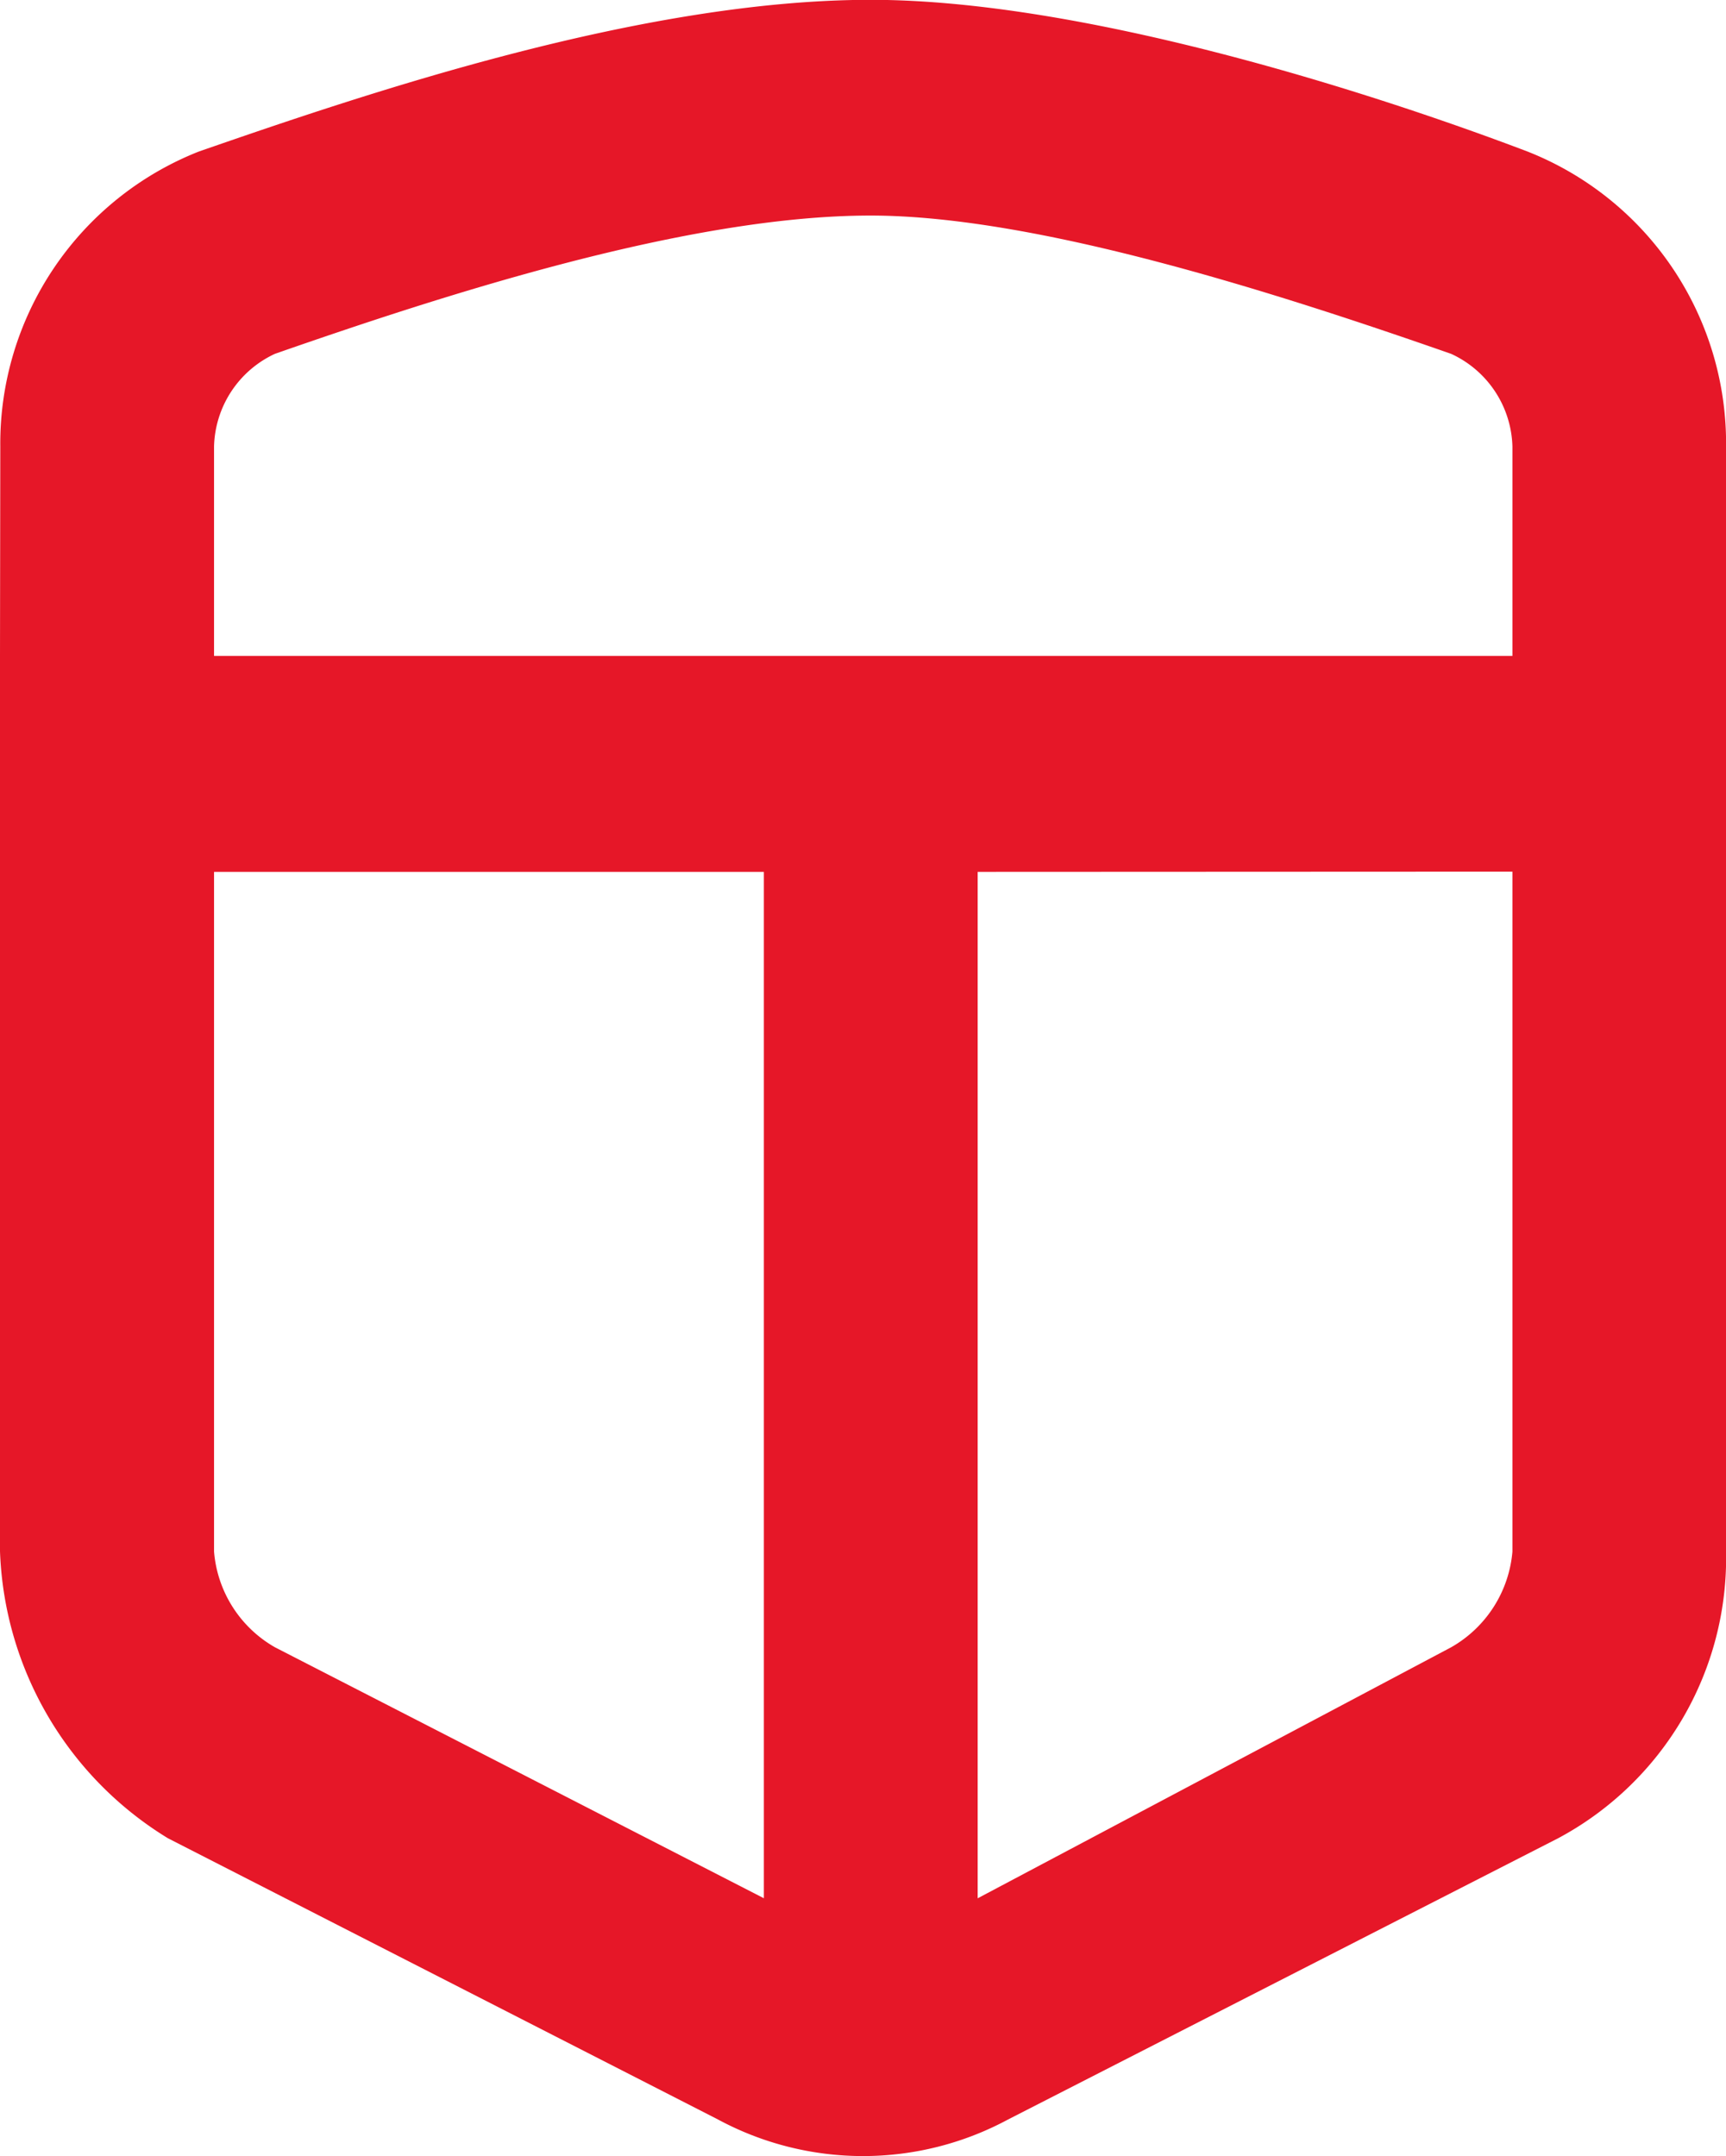
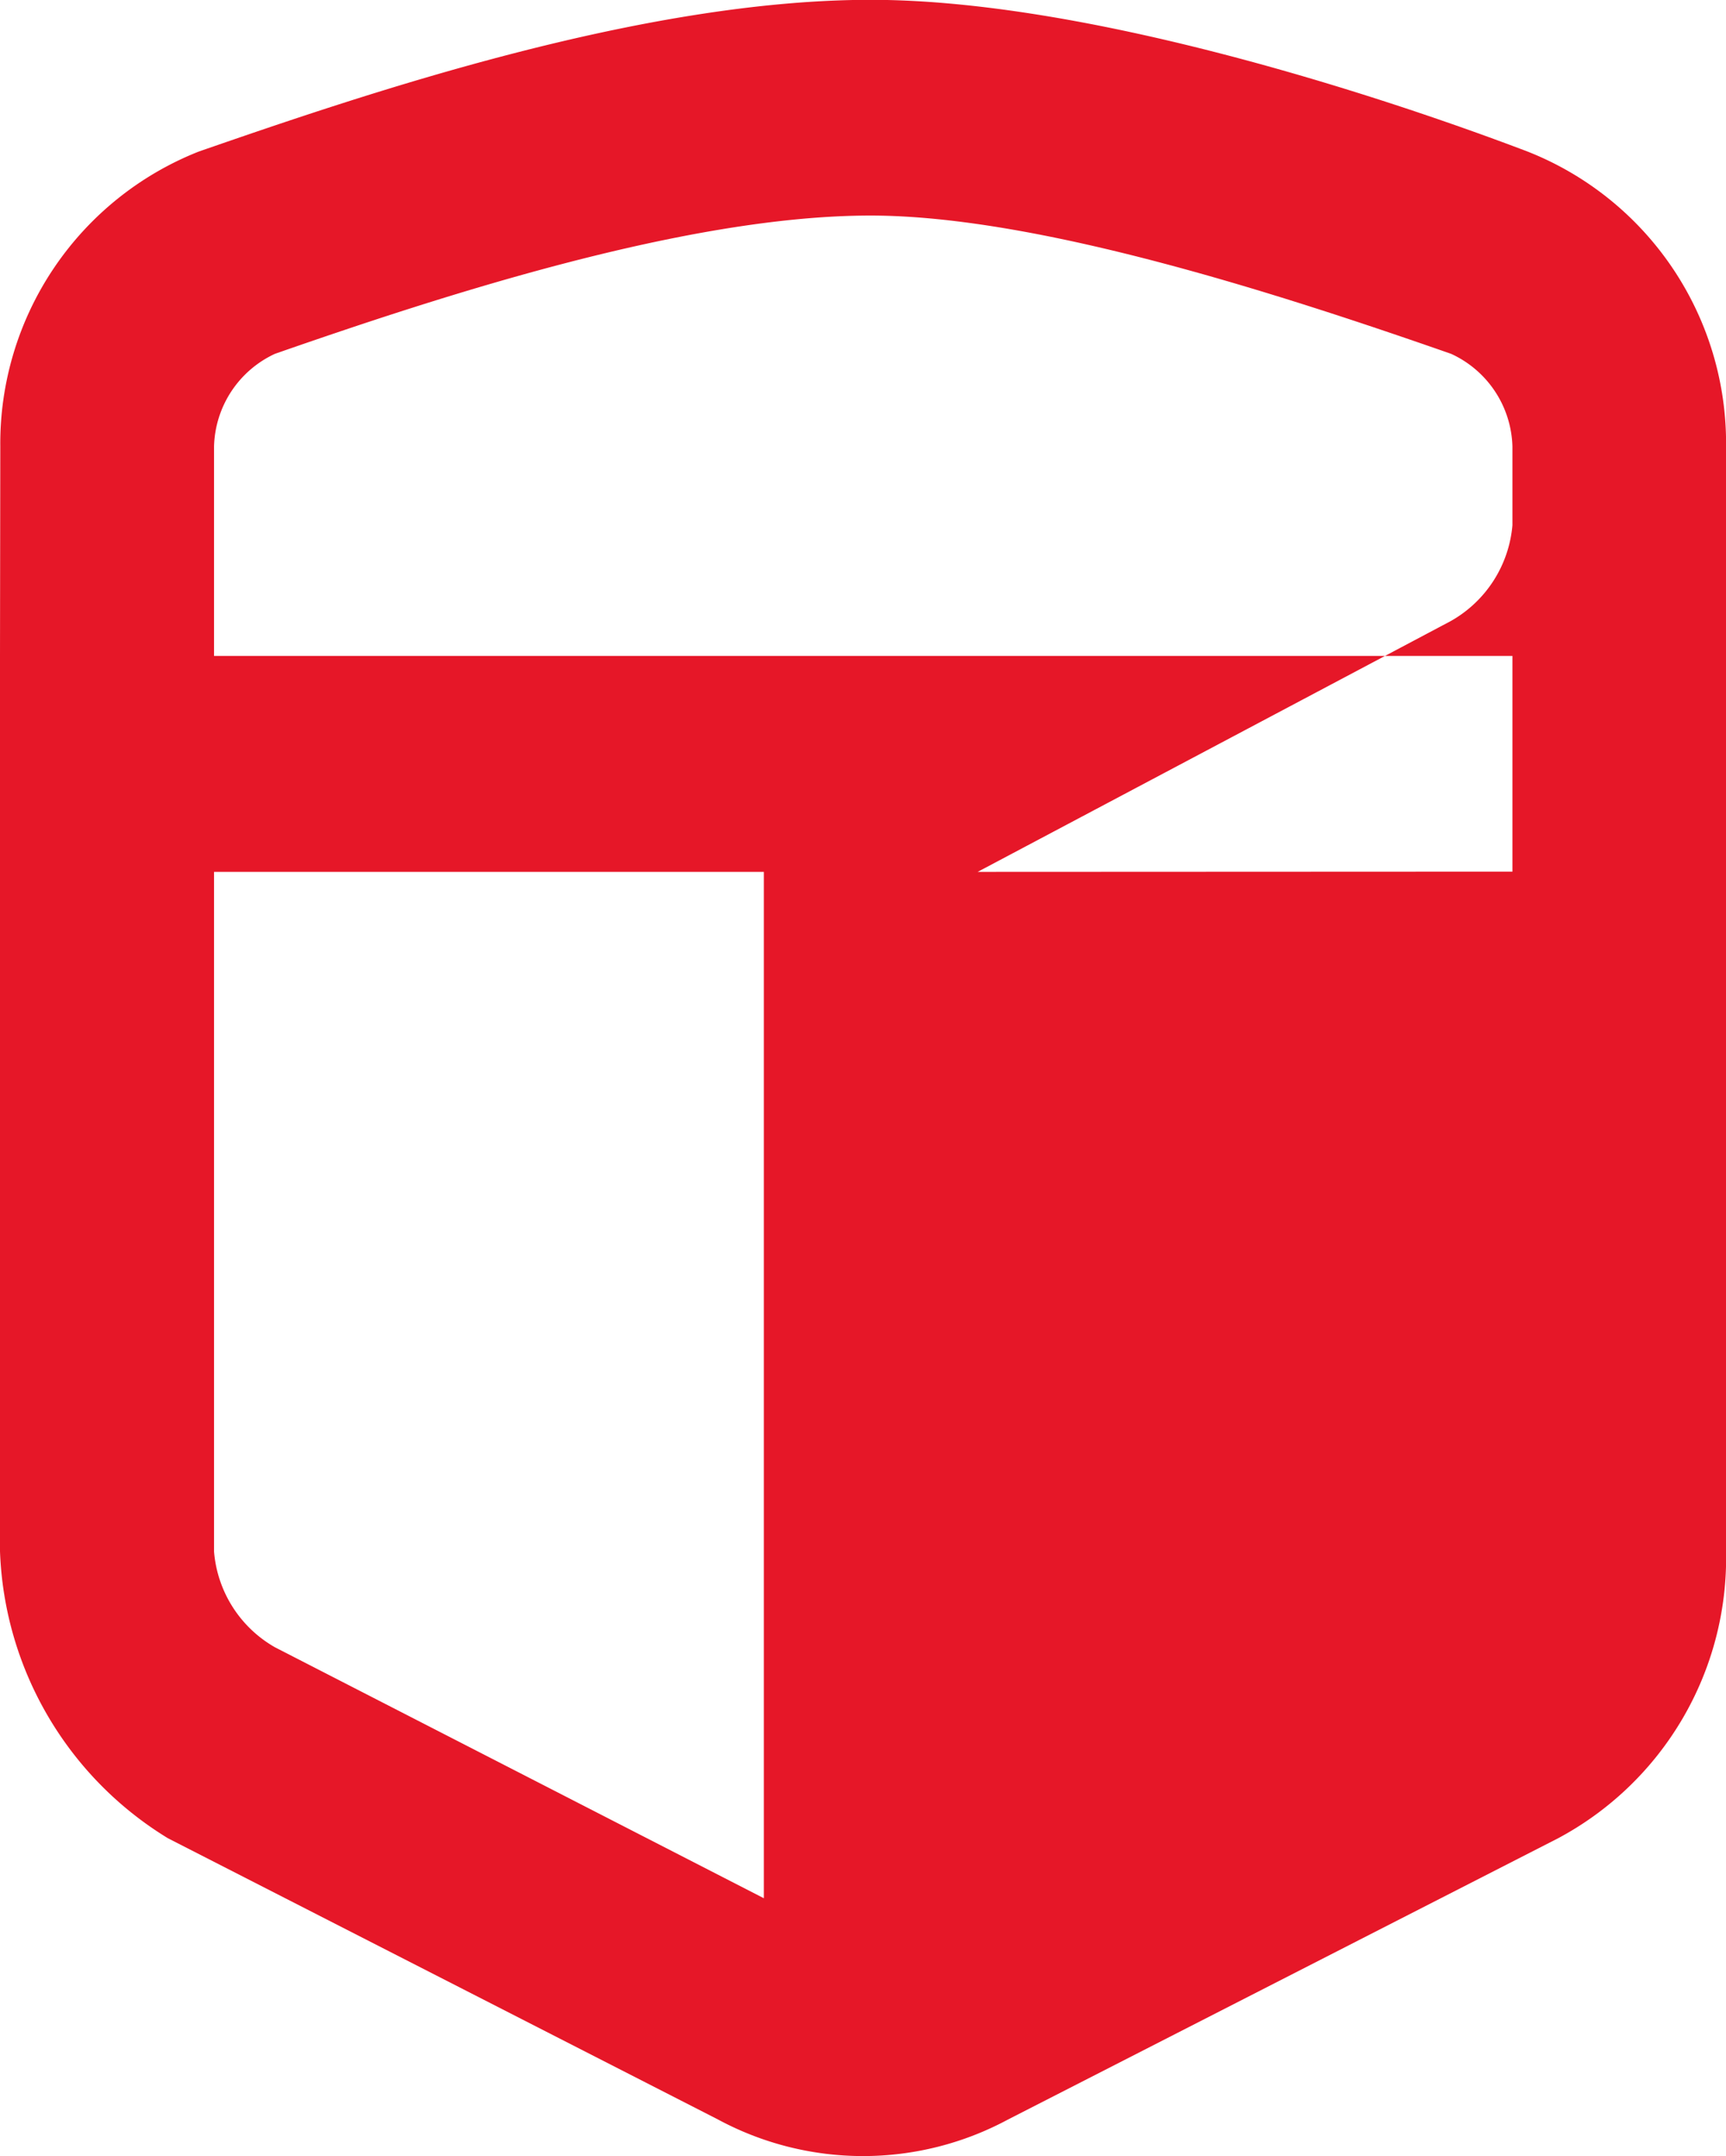
<svg xmlns="http://www.w3.org/2000/svg" width="29.578" height="36.939" viewBox="0 0 29.578 36.939">
  <defs>
    <style>.a{fill:#e61728;fill-rule:evenodd;}</style>
  </defs>
-   <path class="a" d="M20878.82,451.12c-3.137,0-7.324,1.364-10.207,2.369a1.8,1.8,0,0,0-1.043,1.589v3.586h22.25v-3.586a1.8,1.8,0,0,0-1.051-1.589C20885.891,452.484,20881.7,451.12,20878.82,451.12Zm-14.918,7.544v15.341a6.012,6.012,0,0,0,2.879,4.916l9.422,4.816a5.243,5.243,0,0,0,4.977,0l9.422-4.816a5.445,5.445,0,0,0,2.879-4.916V455.078a5.375,5.375,0,0,0-3.4-5.054c-2.617-.995-7.59-2.6-11.258-2.6-3.926,0-8.633,1.6-11.516,2.6a5.38,5.38,0,0,0-3.4,5.054Zm13.09,3.7h-9.422v11.645a2.081,2.081,0,0,0,1.043,1.639l8.379,4.3Zm3.664,0v17.585l8.113-4.3a2.09,2.09,0,0,0,1.051-1.639V462.36Z" transform="translate(-20863.902 -447.427)" />
+   <path class="a" d="M20878.82,451.12c-3.137,0-7.324,1.364-10.207,2.369a1.8,1.8,0,0,0-1.043,1.589v3.586h22.25v-3.586a1.8,1.8,0,0,0-1.051-1.589C20885.891,452.484,20881.7,451.12,20878.82,451.12Zm-14.918,7.544v15.341a6.012,6.012,0,0,0,2.879,4.916l9.422,4.816a5.243,5.243,0,0,0,4.977,0l9.422-4.816a5.445,5.445,0,0,0,2.879-4.916V455.078a5.375,5.375,0,0,0-3.4-5.054c-2.617-.995-7.59-2.6-11.258-2.6-3.926,0-8.633,1.6-11.516,2.6a5.38,5.38,0,0,0-3.4,5.054Zm13.09,3.7h-9.422v11.645a2.081,2.081,0,0,0,1.043,1.639l8.379,4.3Zm3.664,0l8.113-4.3a2.09,2.09,0,0,0,1.051-1.639V462.36Z" transform="translate(-20863.902 -447.427)" />
</svg>